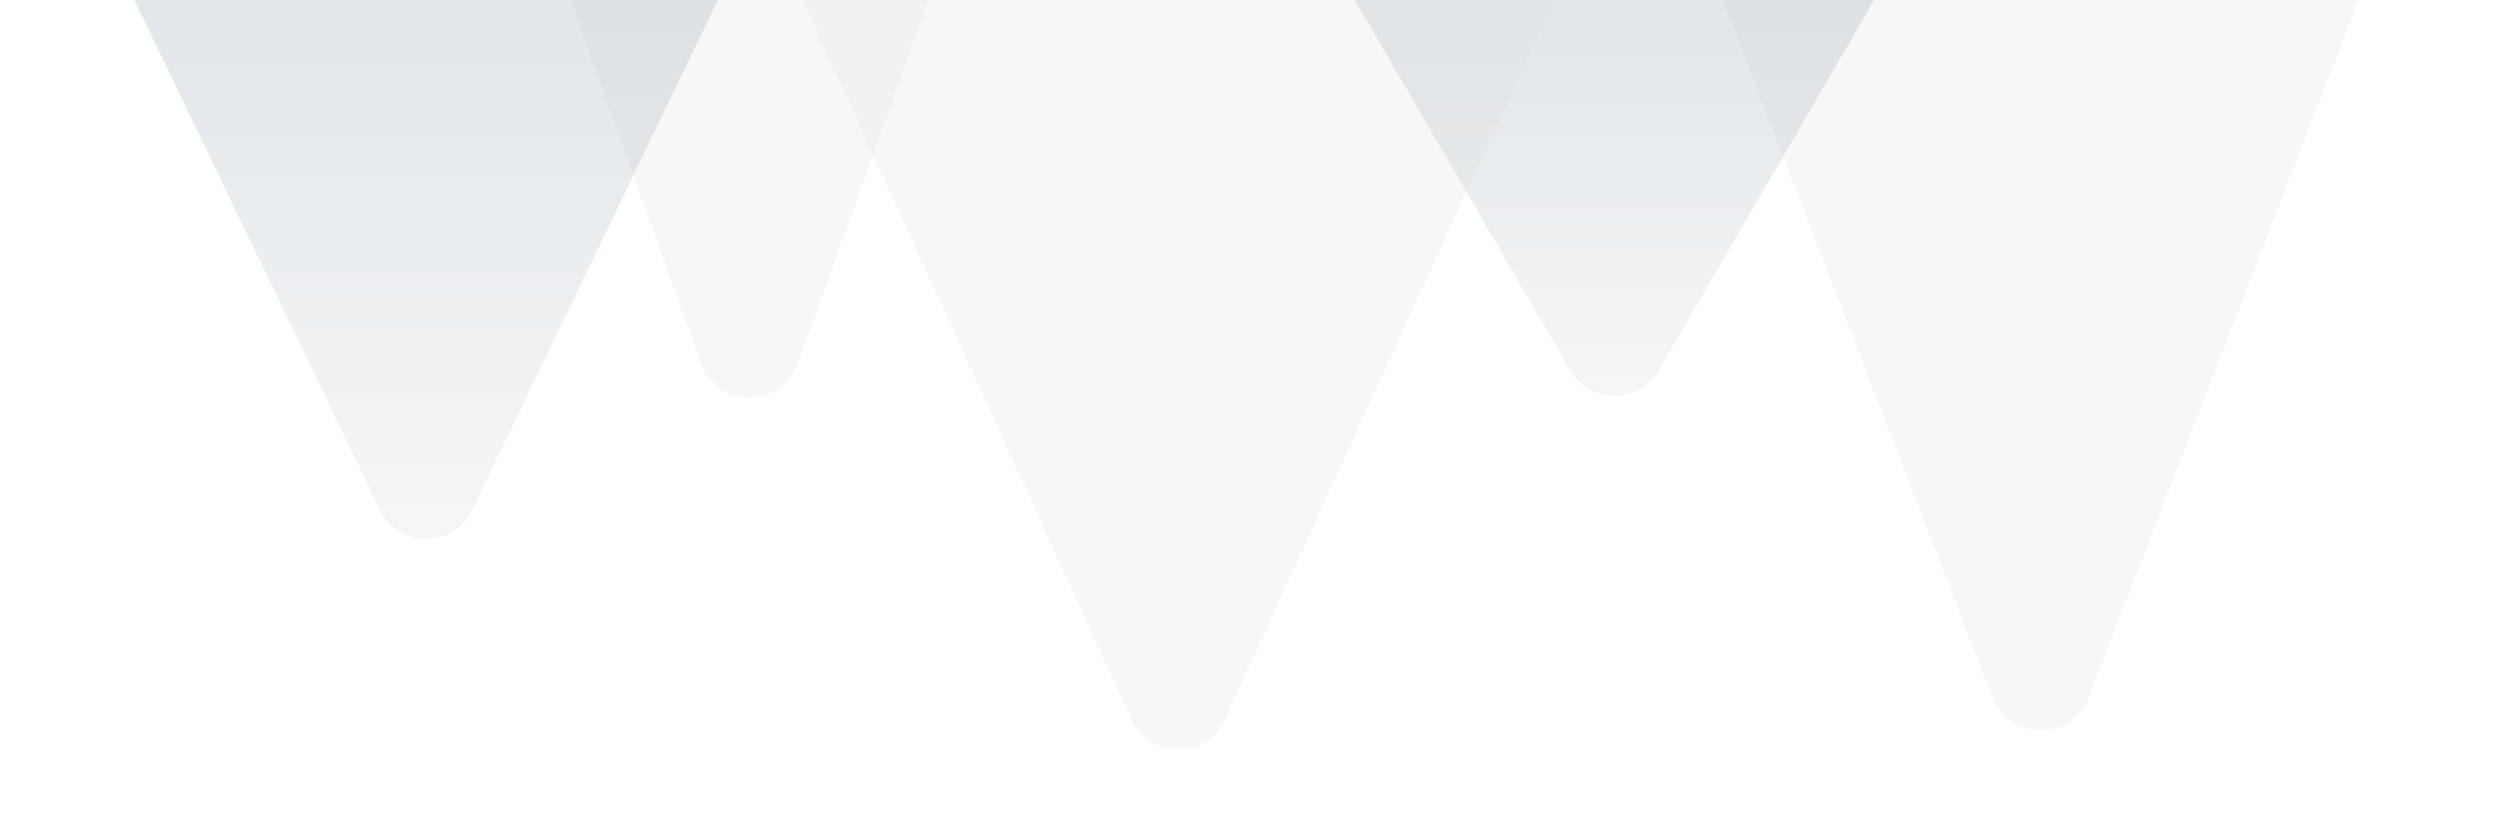
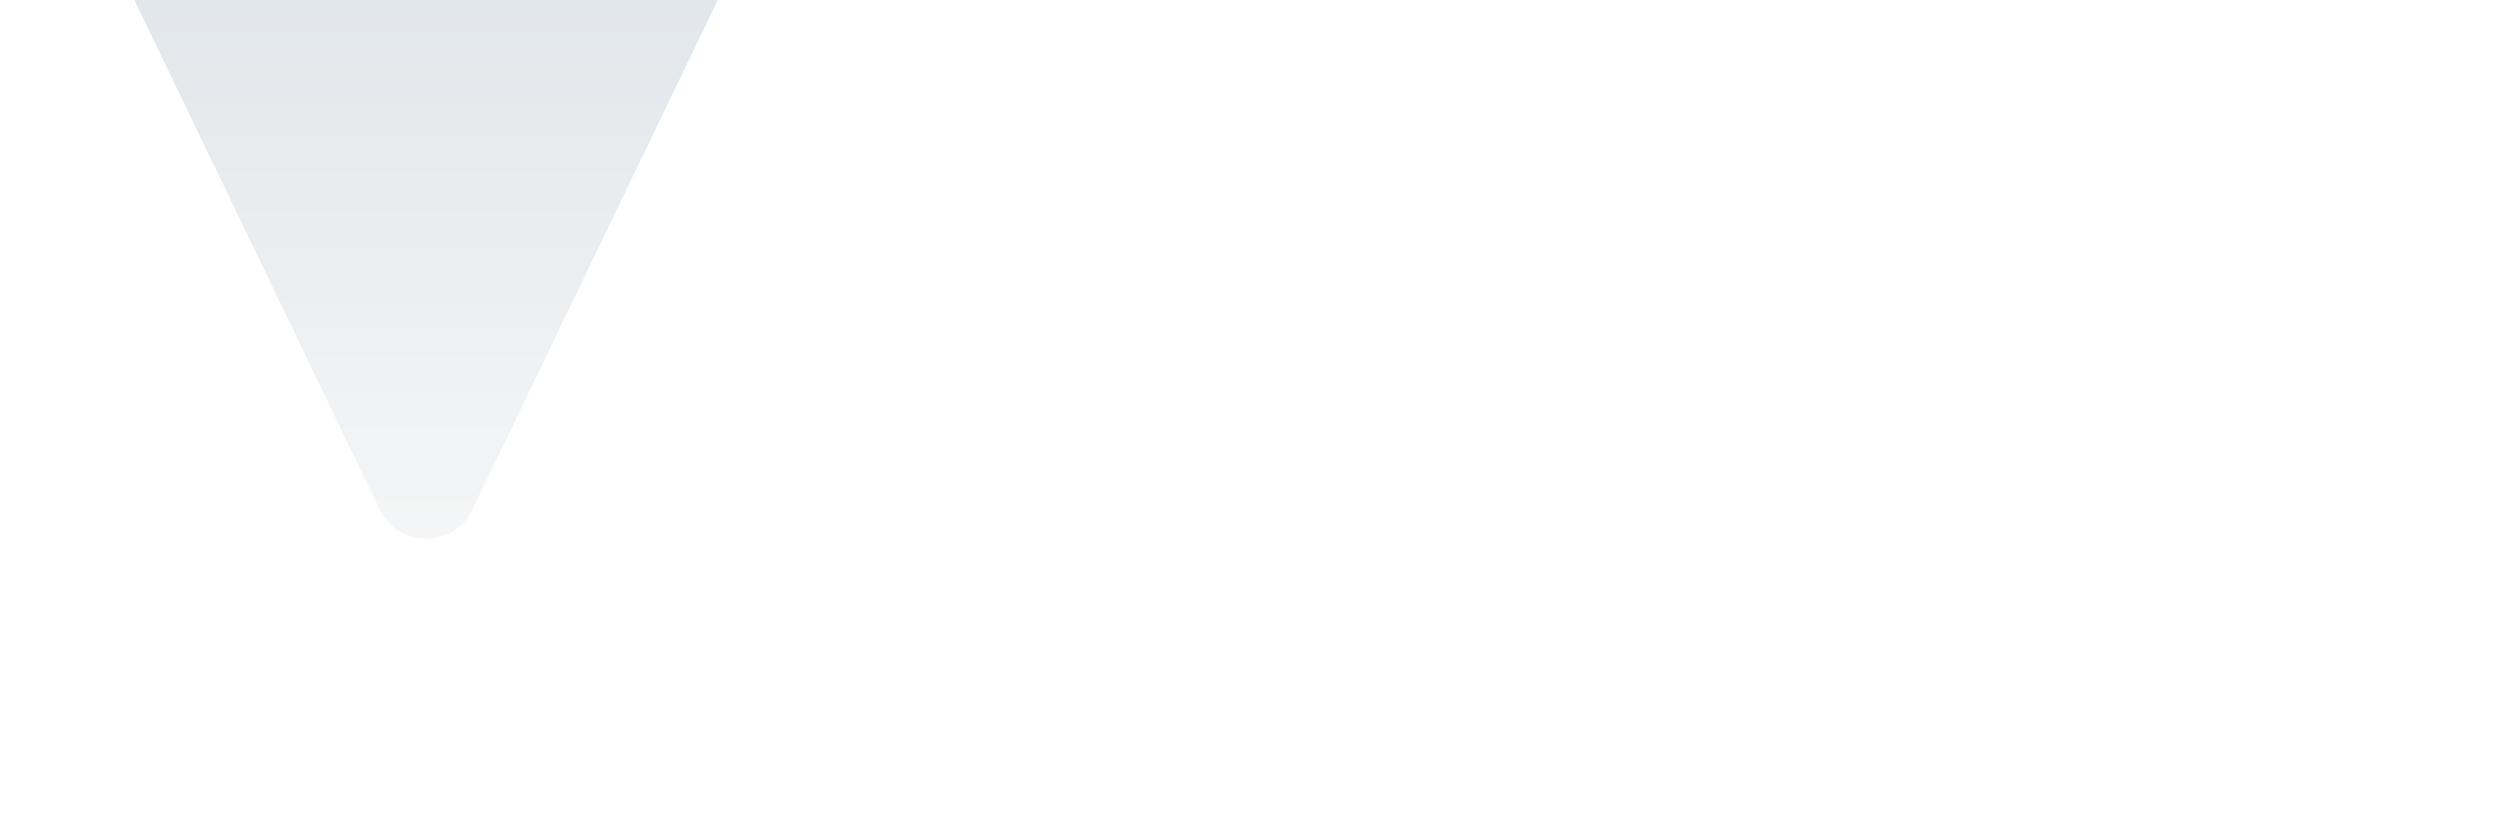
<svg xmlns="http://www.w3.org/2000/svg" width="487" height="160" viewBox="0 0 487 160" fill="none">
-   <path d="M406.826 135.906C403.528 144.427 391.472 144.427 388.174 135.906L325.259 -26.64C322.722 -33.193 327.557 -40.25 334.584 -40.25L460.416 -40.25C467.443 -40.25 472.278 -33.194 469.741 -26.64L406.826 135.906Z" fill="#D9D9D9" fill-opacity="0.2" />
-   <path d="M155.41 70.844C152.237 79.664 139.763 79.664 136.59 70.844L97.122 -38.865C94.778 -45.381 99.606 -52.25 106.531 -52.25L185.469 -52.25C192.394 -52.25 197.222 -45.381 194.878 -38.865L155.41 70.844Z" fill="#D9D9D9" fill-opacity="0.2" />
  <path d="M92.01 99.293C88.374 106.841 77.626 106.841 73.99 99.293L18.026 -16.911C14.828 -23.55 19.666 -31.25 27.035 -31.25L138.965 -31.25C146.334 -31.25 151.172 -23.55 147.974 -16.911L92.01 99.293Z" fill="url(#paint0_linear_78_3)" />
-   <path d="M323.145 72.129C319.29 78.761 309.71 78.761 305.855 72.129L260.449 -5.974C256.573 -12.641 261.382 -21 269.094 -21L359.906 -21C367.617 -21 372.427 -12.641 368.551 -5.974L323.145 72.129Z" fill="url(#paint1_linear_78_3)" />
-   <path d="M238.593 140.127C235.031 147.913 223.969 147.913 220.407 140.127L153.274 -6.589C150.243 -13.213 155.084 -20.75 162.367 -20.75L296.633 -20.75C303.916 -20.75 308.756 -13.213 305.726 -6.589L238.593 140.127Z" fill="url(#paint2_linear_78_3)" />
  <defs>
    <linearGradient id="paint0_linear_78_3" x1="83" y1="118" x2="83" y2="-81" gradientUnits="userSpaceOnUse">
      <stop stop-color="#D9D9D9" stop-opacity="0.2" />
      <stop offset="1" stop-color="#224C70" stop-opacity="0.2" />
    </linearGradient>
    <linearGradient id="paint1_linear_78_3" x1="314.5" y1="87" x2="314.5" y2="-57" gradientUnits="userSpaceOnUse">
      <stop stop-color="#D9D9D9" stop-opacity="0.2" />
      <stop offset="1" stop-color="#224C70" stop-opacity="0.2" />
    </linearGradient>
    <linearGradient id="paint2_linear_78_3" x1="229.5" y1="160" x2="229.5" y2="-81" gradientUnits="userSpaceOnUse">
      <stop stop-color="#D9D9D9" stop-opacity="0.2" />
      <stop offset="1" stop-color="#D9D9D9" stop-opacity="0.2" />
    </linearGradient>
  </defs>
</svg>